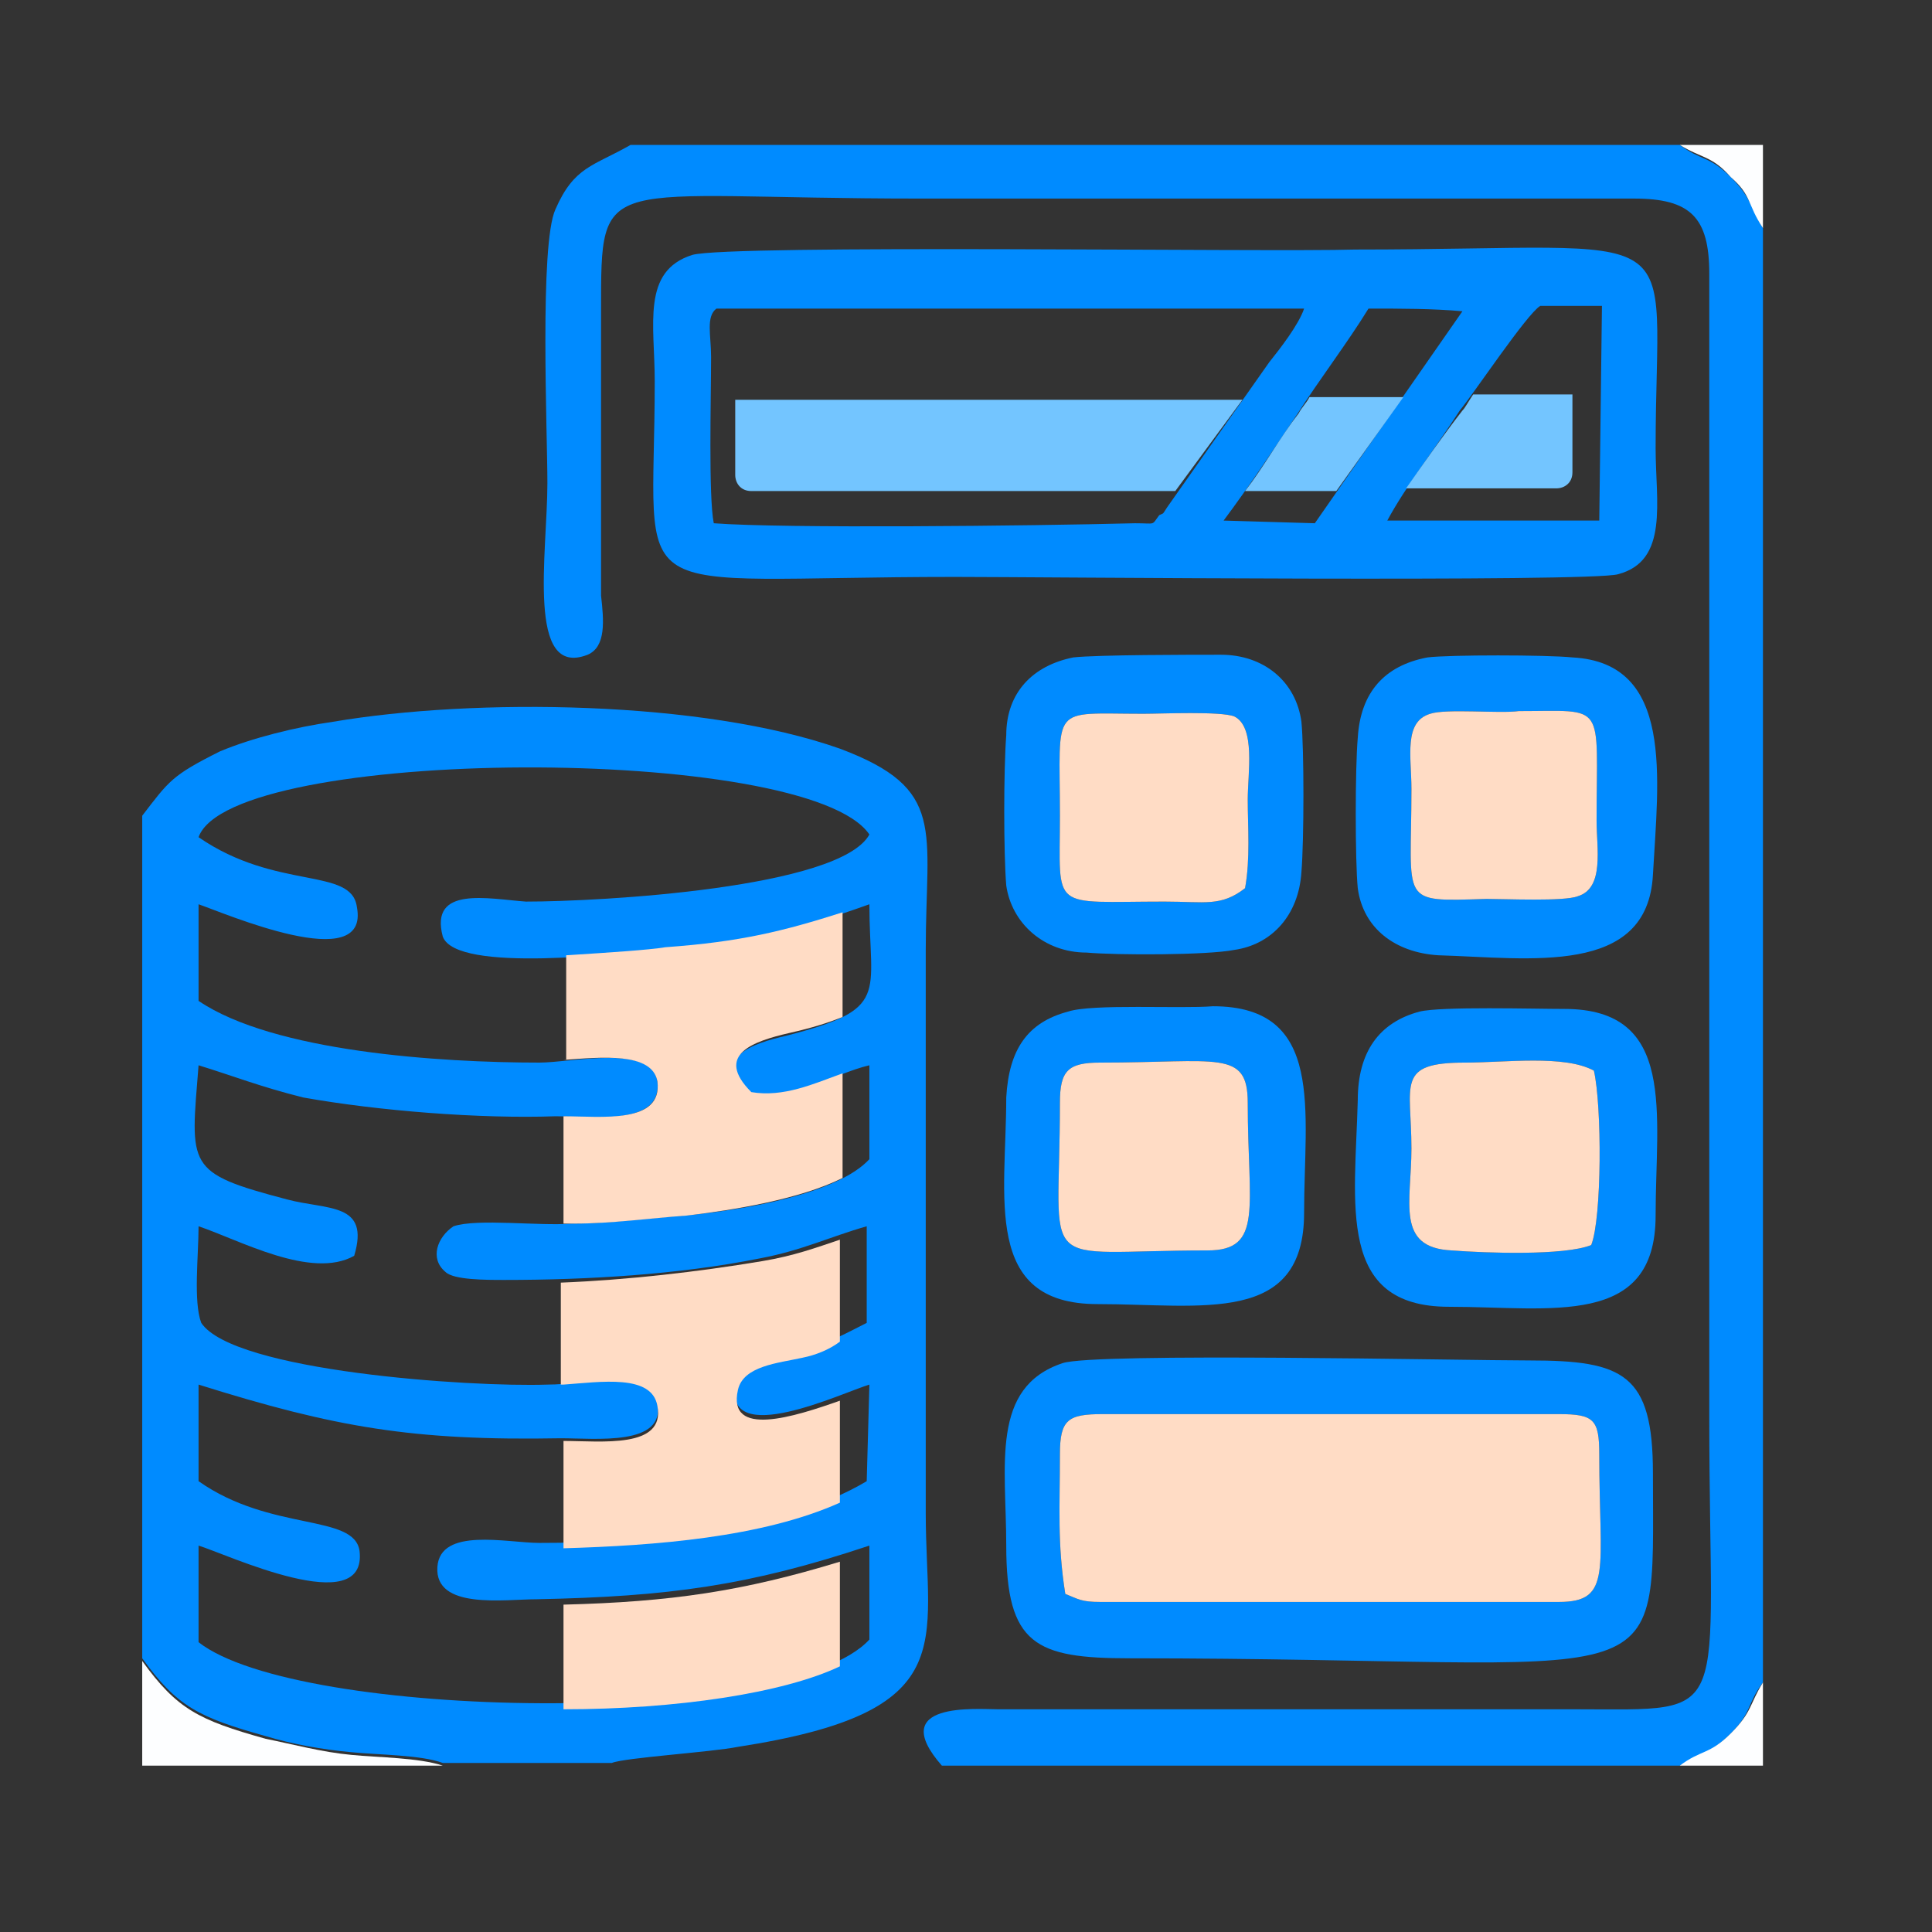
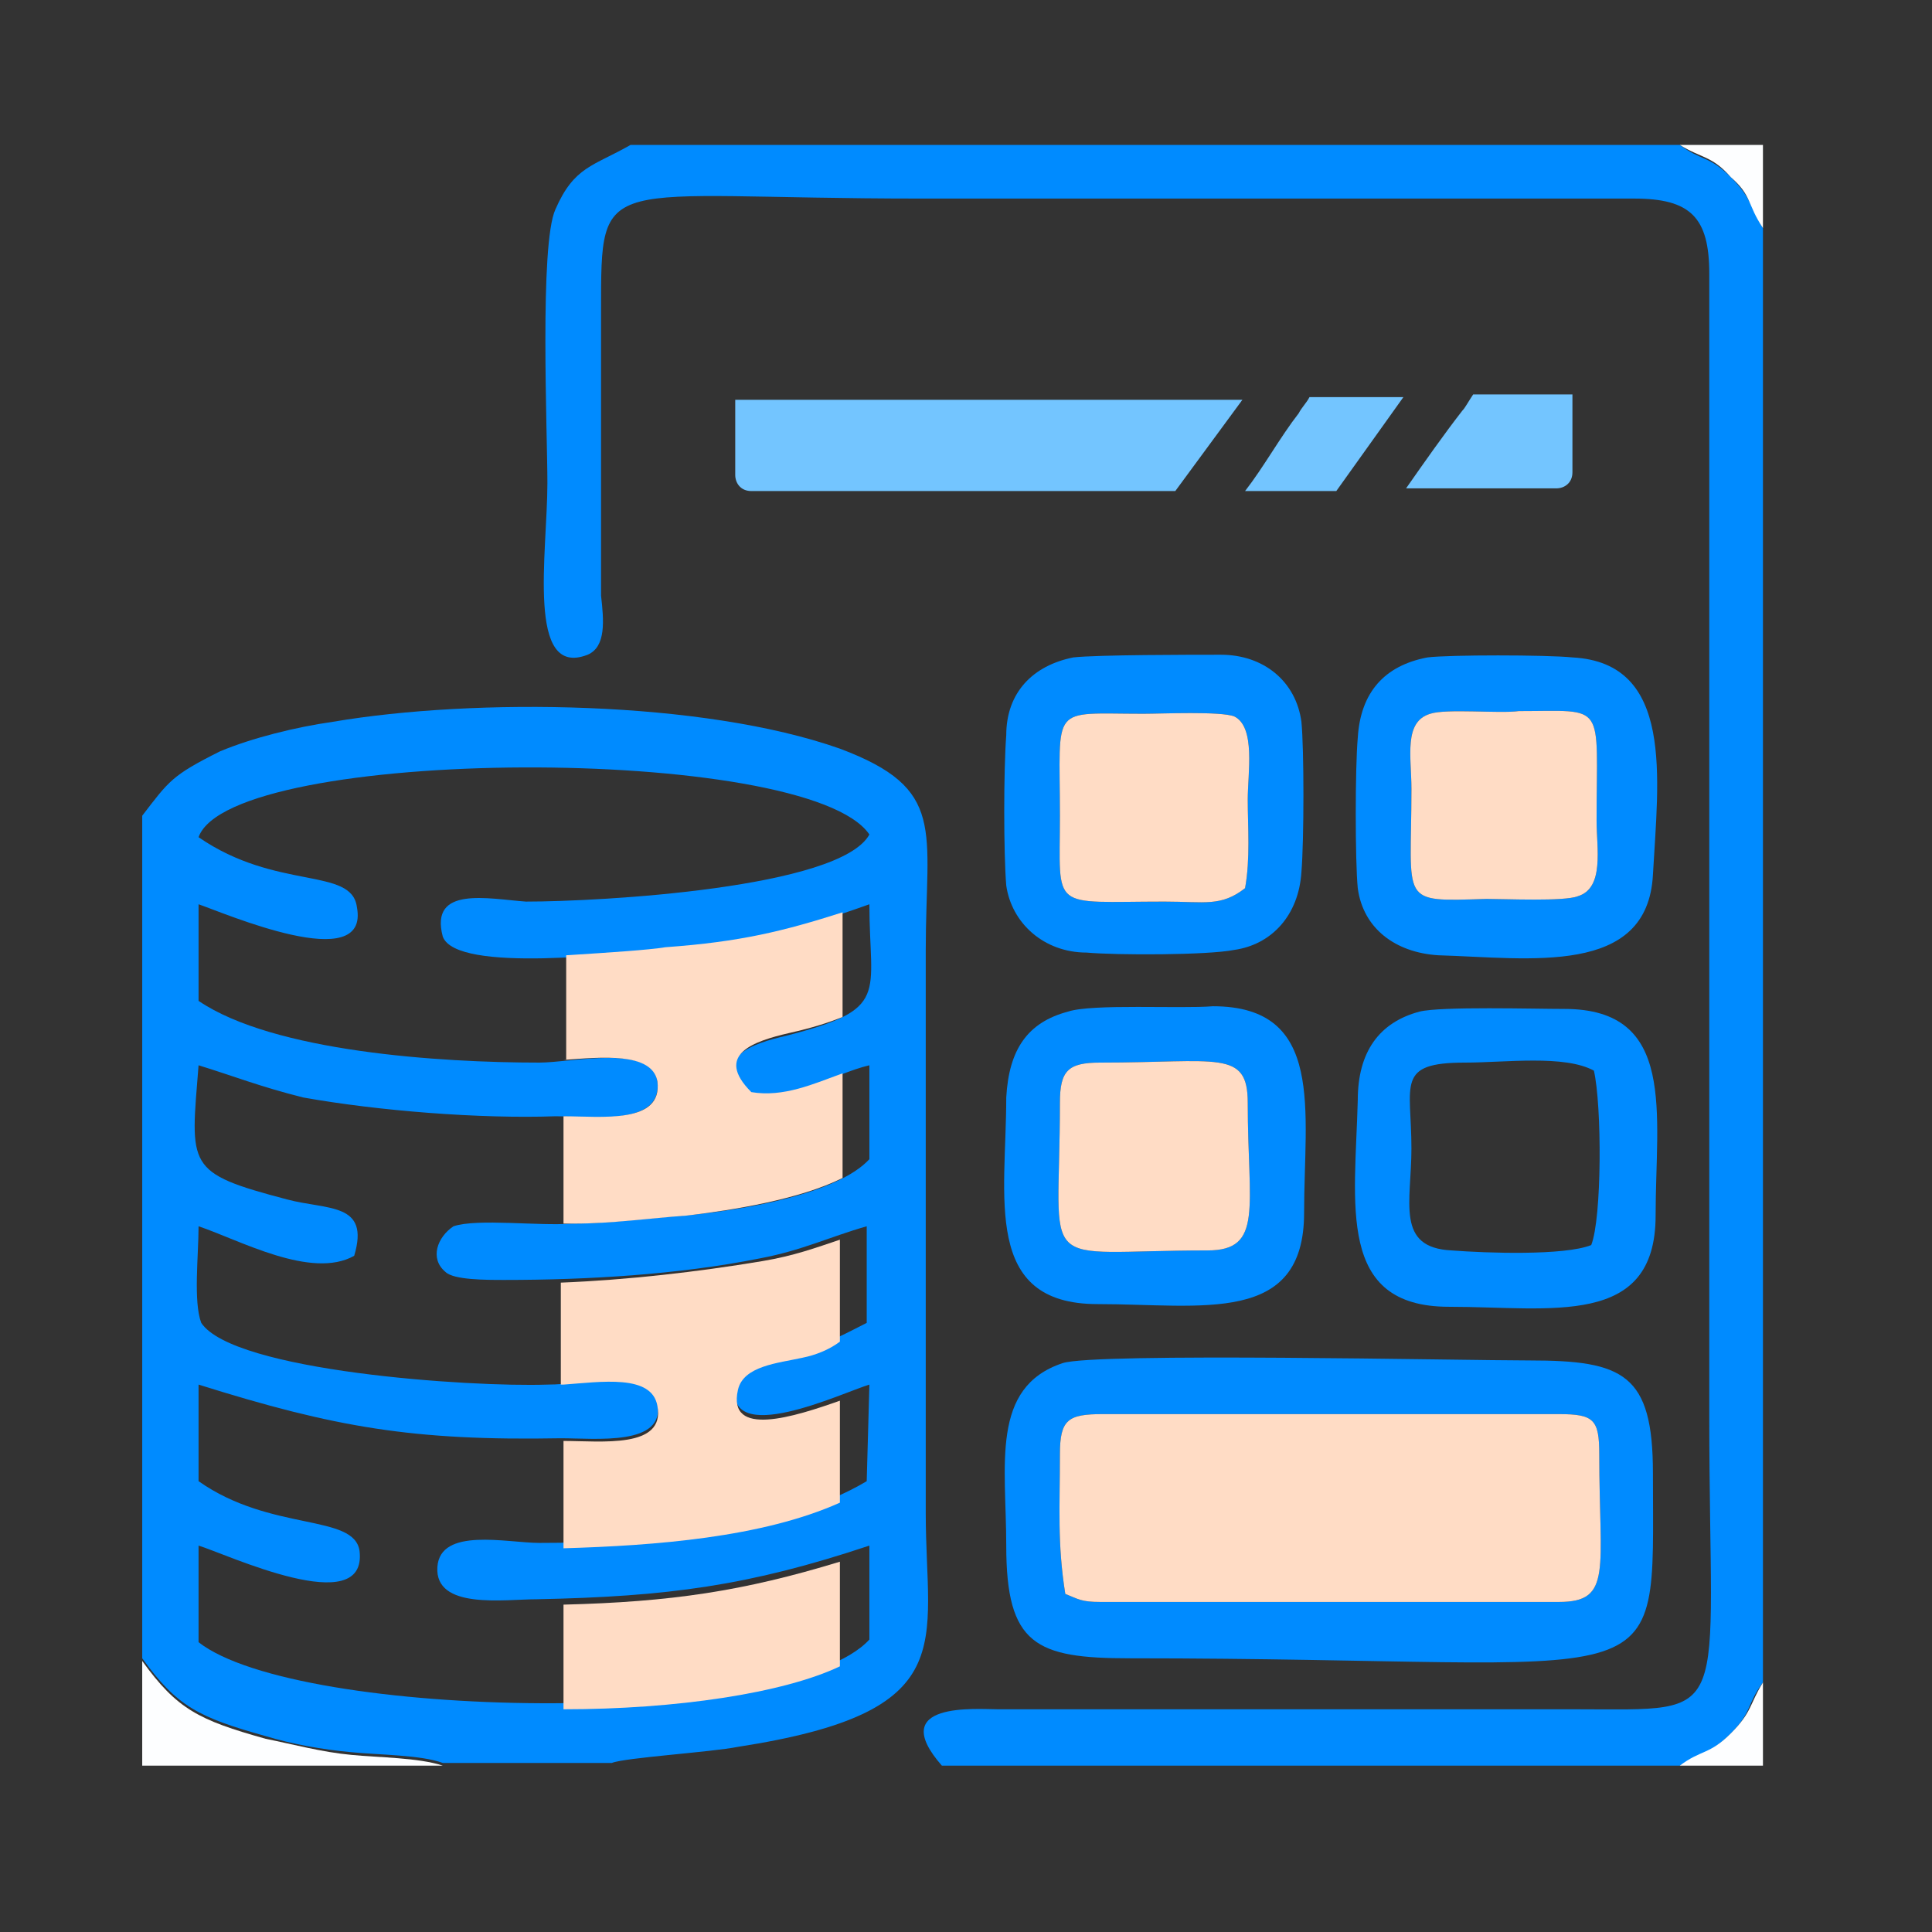
<svg xmlns="http://www.w3.org/2000/svg" version="1.1" id="Слой_1" x="0px" y="0px" viewBox="0 0 72 72" style="enable-background:new 0 0 72 72;" xml:space="preserve">
  <rect x="0" y="0" width="72" height="72" fill="#333333" stroke="none" />
  <style type="text/css">
	.st0{fill-rule:evenodd;clip-rule:evenodd;fill:#008BFF;}
	.st1{fill-rule:evenodd;clip-rule:evenodd;fill:#FFDCC5;}
	.st2{fill-rule:evenodd;clip-rule:evenodd;fill:#FDFEFF;}
	.st3{fill-rule:evenodd;clip-rule:evenodd;fill:#73C5FF;}
</style>
  <g>
    <path class="st0" d="M5.3,30.4v31.4c1.3,1.8,2.1,2.2,4.6,2.9c1,0.3,2.1,0.5,3.2,0.6c1,0.1,2.6,0.1,3.4,0.4h6.3   c0.5-0.2,3.7-0.4,4.7-0.6c8.4-1.3,7-3.8,7-8.7c0-7,0-14,0-21c0-4.5,0.8-6-3.2-7.5c-5.1-1.8-13.6-1.9-18.9-1c-1.4,0.2-3,0.6-4.2,1.1   C6.4,28.9,6.3,29.1,5.3,30.4L5.3,30.4z M7.4,31.2c2.9,2,5.7,1.1,5.9,2.6c0.5,2.6-5,0.2-5.9-0.1l0,3.6c2.8,1.9,9,2.3,12.7,2.3   c1.2,0,4.2-0.7,4.4,0.7c0.2,1.7-2.5,1.3-3.8,1.3c-2.8,0.1-6.6-0.2-9.4-0.7c-1.6-0.4-2.6-0.8-3.9-1.2c-0.3,3.8-0.5,4,3.3,5   c1.5,0.4,3.1,0.1,2.5,2.1c-1.6,0.9-4.3-0.6-5.8-1.1c0,1.1-0.2,2.8,0.1,3.6c1.2,1.8,10,2.4,12.9,2.3c1.4,0,3.9-0.6,4.1,0.7   c0.3,1.6-2.3,1.3-3.6,1.3c-5.5,0.1-8.4-0.4-13.5-2l0,3.6c2.7,1.9,5.8,1.2,6,2.6c0.3,2.6-5,0.1-6-0.2l0,3.6c3.7,2.9,22,3.2,25-0.1   l0-3.5c-4.5,1.5-7.5,1.9-12.4,2c-1.2,0-3.8,0.4-3.7-1.2c0.1-1.5,2.6-0.9,3.8-0.9c4,0,9-0.4,12.2-2.3l0.1-3.6c-1,0.3-5.4,2.4-5,0   c0.2-0.9,1.5-1,2.4-1.2c1-0.3,1.9-0.8,2.5-1.1l0-3.6c-1.4,0.4-2.4,0.9-4,1.2c-3,0.6-6.4,0.8-9.5,0.8c-0.7,0-1.9,0-2.2-0.3   c-0.6-0.5-0.3-1.3,0.3-1.7c0.9-0.3,3.2,0,4.4-0.1c1.4,0,2.8-0.2,4.2-0.3c2.2-0.2,5.7-0.8,6.9-2.1l0-3.5c-1.3,0.3-3,1.4-4.5,1.1   c-1.4-1.4,0.1-1.9,1.4-2.2c3.9-1,3.1-1.5,3.1-4.9c-2.8,1-4.5,1.4-7.7,1.7c-1.4,0.1-7.7,0.9-8.2-0.5c-0.5-1.9,1.7-1.4,3.1-1.3   c2.8,0,11.7-0.5,12.8-2.5C30.1,27.7,8.6,27.8,7.4,31.2L7.4,31.2z" />
    <path class="st1" d="M21,39.5c1.4-0.1,3.3-0.3,3.5,0.8c0.2,1.6-2.1,1.3-3.5,1.3v4c0.1,0,0.3,0,0.4,0c1.4,0,2.8-0.2,4.2-0.3   c1.7-0.2,4.2-0.6,5.8-1.4v-3.9c-1.1,0.4-2.2,0.9-3.4,0.7c-1.4-1.4,0.1-1.9,1.4-2.2c0.9-0.2,1.5-0.4,2-0.6V34   c-2.2,0.7-3.8,1.1-6.6,1.3c-0.6,0.1-2.1,0.2-3.7,0.3V39.5L21,39.5z M21,51.6c1.4-0.1,3.3-0.4,3.5,0.8c0.3,1.6-2.1,1.3-3.5,1.3v4   c3.4-0.1,7.4-0.4,10.3-1.7v-3.8c-1.7,0.6-4.2,1.4-3.8-0.4c0.2-0.9,1.5-1,2.4-1.2c0.5-0.1,1-0.3,1.4-0.6v-3.8   c-0.9,0.3-1.7,0.6-2.9,0.8c-2.4,0.4-5,0.7-7.5,0.8V51.6L21,51.6z M21,63.7c4.2,0,8.2-0.6,10.3-1.6v-3.9c-3.6,1.1-6.3,1.5-10.3,1.6   V63.7L21,63.7z" />
-     <path class="st0" d="M25.8,9.5c-1.9,0.6-1.4,2.6-1.4,4.7c0,8.6-1.5,7.3,11.2,7.3c2.9,0,23.7,0.2,24.7-0.1c1.9-0.5,1.4-2.7,1.4-4.7   c0-8.7,1.6-7.4-11.2-7.4C47.3,9.4,27.2,9.1,25.8,9.5L25.8,9.5z M51.7,19.4l7.9,0l0.1-8l-2.3,0c-0.5,0.3-2.5,3.3-3,3.9   C53.5,16.7,52.4,18.1,51.7,19.4L51.7,19.4z M45.6,19.4l3.4,0.1l5.5-7.9c-1.1-0.1-2.3-0.1-3.5-0.1c-0.8,1.3-1.8,2.6-2.7,4   C47.5,16.7,46.5,18.2,45.6,19.4L45.6,19.4z M26.7,11.5c-0.4,0.3-0.2,1-0.2,1.8c0,1.5-0.1,5.2,0.1,6.2c2.6,0.2,11.8,0.1,15.7,0   c0.8,0,0.6,0.1,0.9-0.3c0.2-0.1,0.1,0,0.3-0.3l3.8-5.4c0.4-0.5,1.1-1.4,1.3-2L26.7,11.5L26.7,11.5z" />
    <path class="st0" d="M35.1,65.8h27.5c0.8-0.5,1.1-0.4,1.9-1.2c0.8-0.8,0.6-1.1,1.2-1.9V8.5c-0.5-0.8-0.4-1.1-1.2-1.9   c-0.8-0.8-1.1-0.6-1.9-1.2H23.5c-1.4,0.8-2.1,0.8-2.8,2.4c-0.6,1.3-0.3,8.3-0.3,10.2c0,2.6-0.8,7.3,1.5,6.4   c0.7-0.3,0.6-1.3,0.5-2.2l0-10.6c0-5.3-0.1-4.2,11.9-4.2l26.6,0c2.1,0,2.8,0.7,2.8,2.8c0,14.2,0,28.4,0,42.6c0,11.5,1,10.9-5,10.9   l-21.5,0C36.4,63.7,33,63.4,35.1,65.8L35.1,65.8z" />
    <path class="st0" d="M39.6,50.8c-2.7,0.9-2.1,3.8-2.1,6.8c0,3.7,1.1,4.2,4.6,4.2c20.4,0,19.5,1.8,19.5-6.9c0-3.7-1.1-4.2-4.6-4.2   C54.5,50.7,40.8,50.4,39.6,50.8L39.6,50.8z M39.5,54.2c0,2-0.1,3.3,0.2,5.2c0.5,0.2,0.6,0.3,1.3,0.3h17.1c2,0,1.5-1.2,1.5-5.5   c0-1.3-0.2-1.5-1.5-1.5H41.1C39.8,52.7,39.5,52.9,39.5,54.2L39.5,54.2z" />
    <path class="st1" d="M39.5,54.2c0,2-0.1,3.3,0.2,5.2c0.5,0.2,0.6,0.3,1.3,0.3h17.1c2,0,1.5-1.2,1.5-5.5c0-1.3-0.2-1.5-1.5-1.5H41.1   C39.8,52.7,39.5,52.9,39.5,54.2L39.5,54.2z" />
    <path class="st0" d="M53.2,24.5c-1.6,0.3-2.5,1.3-2.6,3c-0.1,1.1-0.1,4.6,0,5.6c0.2,1.5,1.4,2.4,3,2.5c3.4,0.1,7.8,0.8,8-3   c0.2-3.6,0.8-7.9-3-8.1C57.6,24.4,54,24.4,53.2,24.5L53.2,24.5z M53.3,26.6c-1,0.3-0.7,1.6-0.7,2.8c0,4.3-0.5,4.2,2.8,4.1   c0.7,0,2.9,0.1,3.4-0.1c1-0.3,0.7-1.8,0.7-2.8c0-4.5,0.4-4.1-2.9-4.1C55.9,26.6,53.9,26.4,53.3,26.6L53.3,26.6z" />
    <path class="st0" d="M40,24.5c-1.5,0.3-2.5,1.3-2.5,2.9c-0.1,1.3-0.1,4.4,0,5.6c0.2,1.4,1.4,2.5,3,2.5c1.1,0.1,4.5,0.1,5.5-0.1   c1.4-0.2,2.4-1.3,2.5-2.9c0.1-1.2,0.1-4.6,0-5.6c-0.2-1.5-1.4-2.5-3-2.5C44.4,24.4,40.9,24.4,40,24.5L40,24.5z M46.4,33.1   c0.2-1.1,0.1-2.3,0.1-3.3c0-1,0.3-2.7-0.5-3.1c-0.5-0.2-2.7-0.1-3.4-0.1c-3.5,0-3.1-0.4-3.1,3.8c0,3.6-0.4,3.2,3.9,3.2   C44.9,33.6,45.5,33.8,46.4,33.1L46.4,33.1z" />
    <path class="st0" d="M39.8,37.7c-1.5,0.4-2.2,1.4-2.3,3.2c0,3.7-0.9,7.7,3.4,7.7c3.9,0,7.7,0.8,7.7-3.4c0-3.8,0.8-7.7-3.4-7.7   C44,37.6,40.7,37.4,39.8,37.7L39.8,37.7z M39.5,41.1c0,6.5-1,5.5,5.5,5.5c2.1,0,1.5-1.6,1.5-5.5c0-2-1.1-1.5-5.5-1.5   C39.8,39.6,39.5,39.9,39.5,41.1L39.5,41.1z" />
    <path class="st0" d="M52.9,37.7c-1.5,0.4-2.3,1.5-2.3,3.3c-0.1,3.9-0.8,7.7,3.4,7.7c3.8,0,7.7,0.8,7.7-3.4c0-3.8,0.8-7.7-3.4-7.7   C57.2,37.6,53.7,37.5,52.9,37.7L52.9,37.7z M59.3,46.4c0.4-1,0.4-5.2,0.1-6.5c-1.1-0.6-3.3-0.3-4.8-0.3c-2.6,0-2,0.8-2,3.2   c0,2-0.6,3.7,1.5,3.8C55.4,46.7,58.3,46.8,59.3,46.4L59.3,46.4z" />
-     <path class="st1" d="M59.3,46.4c0.4-1,0.4-5.2,0.1-6.5c-1.1-0.6-3.3-0.3-4.8-0.3c-2.6,0-2,0.8-2,3.2c0,2-0.6,3.7,1.5,3.8   C55.4,46.7,58.3,46.8,59.3,46.4L59.3,46.4z" />
    <path class="st1" d="M39.5,41.1c0,6.5-1,5.5,5.5,5.5c2.1,0,1.5-1.6,1.5-5.5c0-2-1.1-1.5-5.5-1.5C39.8,39.6,39.5,39.9,39.5,41.1   L39.5,41.1z" />
    <path class="st1" d="M53.3,26.6c-1,0.3-0.7,1.6-0.7,2.8c0,4.3-0.5,4.2,2.8,4.1c0.7,0,2.9,0.1,3.4-0.1c1-0.3,0.7-1.8,0.7-2.8   c0-4.5,0.4-4.1-2.9-4.1C55.9,26.6,53.9,26.4,53.3,26.6L53.3,26.6z" />
    <path class="st1" d="M46.4,33.1c0.2-1.1,0.1-2.3,0.1-3.3c0-1,0.3-2.7-0.5-3.1c-0.5-0.2-2.7-0.1-3.4-0.1c-3.5,0-3.1-0.4-3.1,3.8   c0,3.6-0.4,3.2,3.9,3.2C44.9,33.6,45.5,33.8,46.4,33.1L46.4,33.1z" />
    <path class="st2" d="M5.3,65.8h11.2c-0.9-0.3-2.4-0.3-3.4-0.4c-1.1-0.1-2.2-0.4-3.2-0.6c-2.5-0.7-3.3-1.1-4.6-2.9V65.8L5.3,65.8z" />
    <path class="st2" d="M62.6,65.8h3.1v-3.1c-0.5,0.8-0.4,1.1-1.2,1.9C63.7,65.4,63.4,65.2,62.6,65.8L62.6,65.8z" />
    <path class="st2" d="M65.7,8.5V5.4h-3.1c0.8,0.5,1.2,0.4,1.9,1.2C65.3,7.3,65.1,7.6,65.7,8.5L65.7,8.5z" />
    <path class="st3" d="M58.6,14.8v2.8c0,0.4-0.3,0.6-0.6,0.6h-5.6c0.7-1,1.4-2,2.1-2.9c0.1-0.1,0.2-0.3,0.4-0.6H58.6L58.6,14.8z    M49.8,18.3h-3.4c0.7-0.9,1.3-2,2-2.9c0.1-0.2,0.3-0.4,0.4-0.6h3.5L49.8,18.3L49.8,18.3z M43.8,18.3H28c-0.4,0-0.6-0.3-0.6-0.6   v-2.8h18.9L43.8,18.3L43.8,18.3z" />
  </g>
</svg>